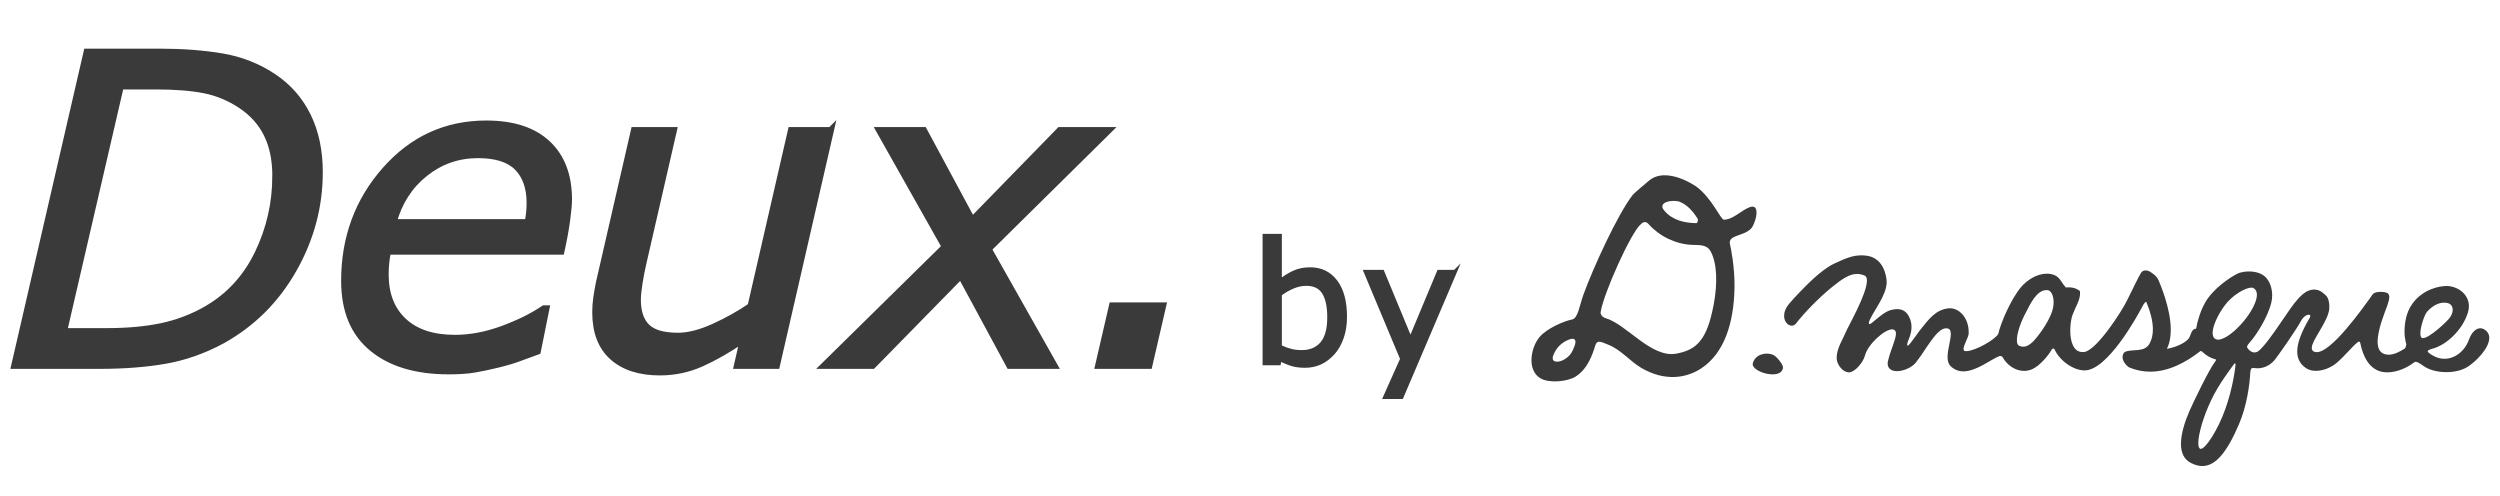
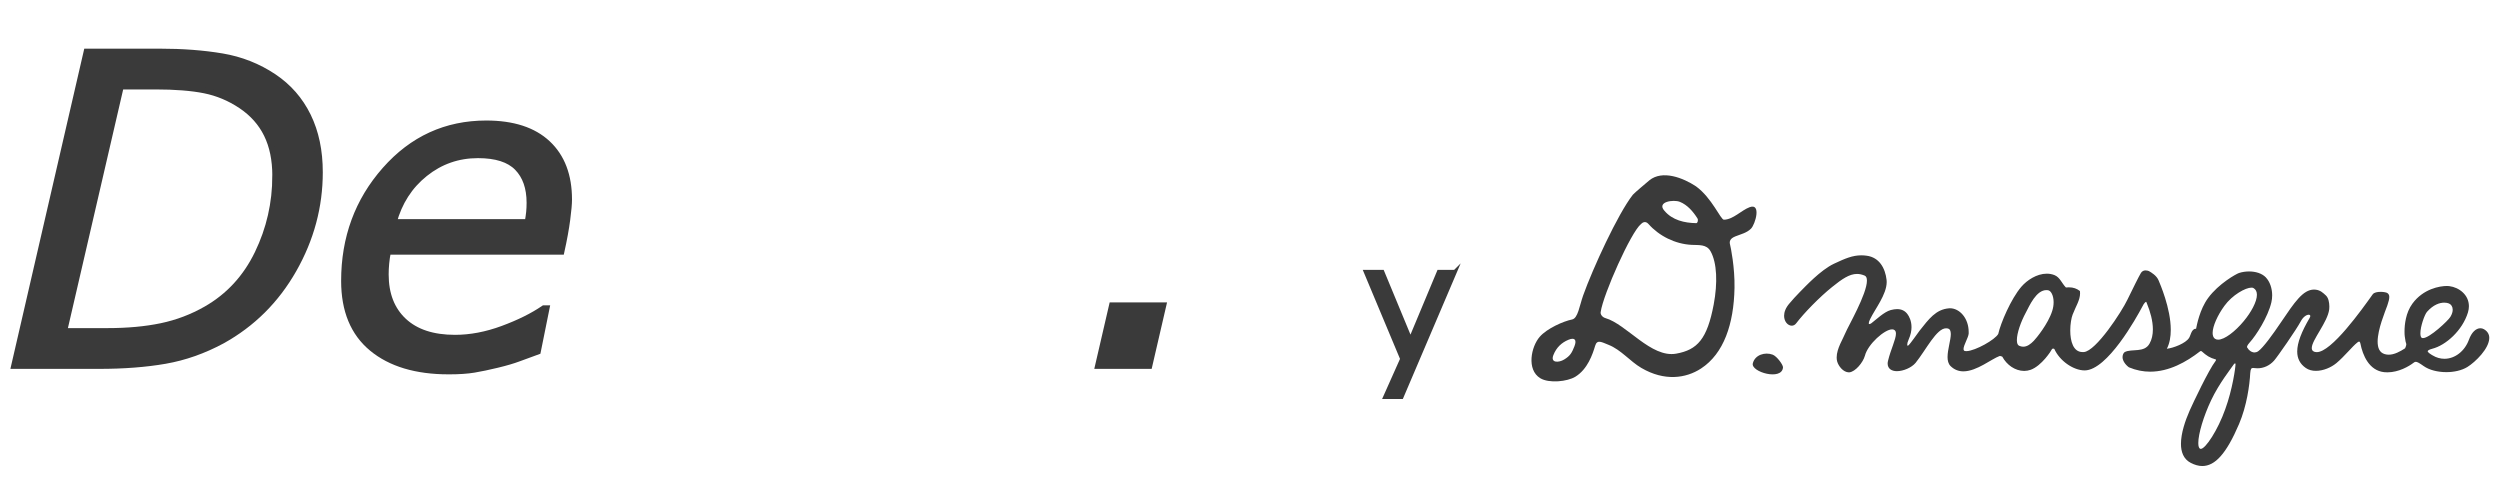
<svg xmlns="http://www.w3.org/2000/svg" id="a" viewBox="0 0 700 139">
  <rect width="700" height="139" style="fill:none;" />
  <rect x="116.667" y="-306" width="583.333" height="329" style="fill:none;" />
  <g>
    <g>
      <path d="M89.482,48.217c0,9.6-2.439,18.686-7.317,27.262-4.878,8.577-11.546,15.205-20.004,19.886-5.192,2.794-10.503,4.662-15.932,5.606s-11.586,1.416-18.469,1.416H4.038L24.311,14.523h20.425c6.375,0,12.19,.442,17.443,1.328,5.254,.885,10.065,2.783,14.434,5.694,4.171,2.793,7.359,6.441,9.563,10.945,2.204,4.505,3.306,9.747,3.306,15.726Zm-12.332,1.004c0-4.485-.798-8.35-2.394-11.596-1.595-3.245-4.008-5.949-7.239-8.113-3.191-2.124-6.599-3.55-10.222-4.278-3.624-.728-8.214-1.092-13.768-1.092h-9.751l-15.893,68.627h12.219c5.627,0,10.654-.462,15.082-1.387,4.427-.924,8.609-2.508,12.544-4.75,6.336-3.619,11.156-8.842,14.462-15.667,3.305-6.824,4.958-14.073,4.958-21.744Z" style="fill:#3a3a3a; stroke:#3a3a3a; stroke-miterlimit:10; stroke-width:1.799px;" />
      <path d="M125.654,103.921c-9.118,0-16.27-2.144-21.456-6.432-5.188-4.287-7.781-10.562-7.781-18.824,0-12.076,3.812-22.432,11.437-31.067,7.625-8.635,17.057-12.952,28.298-12.952,7.466,0,13.185,1.858,17.155,5.576,3.969,3.718,5.955,8.94,5.955,15.667,0,1.18-.168,3.049-.502,5.606-.335,2.558-.875,5.527-1.623,8.91h-48.564c-.236,1.142-.404,2.263-.501,3.363-.099,1.102-.147,2.124-.147,3.068,0,5.547,1.691,9.904,5.075,13.07,3.383,3.167,8.182,4.75,14.398,4.75,4.327,0,8.782-.845,13.365-2.537,4.582-1.69,8.428-3.6,11.536-5.724h.649l-2.417,11.979c-1.966,.708-3.734,1.357-5.306,1.947-1.572,.59-3.576,1.181-6.012,1.77-2.437,.59-4.598,1.042-6.484,1.357-1.886,.315-4.245,.472-7.074,.472Zm22.159-41.66c.196-1.141,.334-2.103,.413-2.891,.078-.787,.118-1.652,.118-2.597,0-4.209-1.151-7.494-3.452-9.854s-5.989-3.54-11.064-3.54c-5.586,0-10.543,1.731-14.87,5.192-4.328,3.462-7.258,8.025-8.793,13.69h37.648Z" style="fill:#3a3a3a; stroke:#3a3a3a; stroke-miterlimit:10; stroke-width:1.799px;" />
-       <path d="M232.603,36.475l-15.141,65.912h-11.08l1.677-7.299c-4.207,2.86-8.127,5.096-11.763,6.709-3.636,1.612-7.478,2.419-11.526,2.419-5.661,0-10.083-1.426-13.267-4.278-3.184-2.852-4.775-7.012-4.775-12.479,0-1.337,.088-2.636,.265-3.894,.177-1.259,.422-2.694,.738-4.308l9.828-42.781h11.08l-8.622,37.532c-.354,1.532-.689,3.282-1.003,5.249-.315,1.967-.472,3.521-.472,4.661,0,3.384,.854,5.921,2.562,7.612,1.708,1.691,4.622,2.537,8.742,2.537,2.903,0,6.229-.846,9.976-2.537s7.209-3.627,10.388-5.807l11.313-49.248h11.08Z" style="fill:#3a3a3a; stroke:#3a3a3a; stroke-miterlimit:10; stroke-width:1.799px;" />
-       <path d="M264.577,69.091l-18.392-32.616h12.48l13.548,25.158,24.534-25.158h13.697l-33.678,33.246,18.454,32.666h-12.549l-13.623-25.22-24.709,25.22h-13.615l33.852-33.296Z" style="fill:#3a3a3a; stroke:#3a3a3a; stroke-miterlimit:10; stroke-width:1.799px;" />
      <path d="M321.75,102.387h-14.221l3.894-16.817h14.221l-3.894,16.817Z" style="fill:#3a3a3a; stroke:#3a3a3a; stroke-miterlimit:10; stroke-width:1.799px;" />
    </g>
    <g>
-       <path d="M376.622,88.72c0,2.142-.302,4.069-.906,5.783-.605,1.713-1.419,3.151-2.444,4.314-1.086,1.208-2.28,2.115-3.58,2.719-1.301,.605-2.731,.906-4.292,.906-1.454,0-2.724-.172-3.81-.516-1.086-.345-2.157-.807-3.213-1.389l-.275,1.193h-4.039v-35.709h4.314v12.76c1.208-.994,2.494-1.809,3.856-2.444,1.361-.635,2.892-.952,4.59-.952,3.029,0,5.419,1.163,7.171,3.488,1.752,2.326,2.628,5.607,2.628,9.846Zm-4.452,.114c0-3.06-.505-5.382-1.515-6.965-1.01-1.584-2.639-2.376-4.888-2.376-1.255,0-2.524,.273-3.81,.815s-2.478,1.243-3.58,2.1v14.688c1.224,.551,2.275,.934,3.156,1.147,.879,.215,1.877,.321,2.995,.321,2.387,0,4.257-.784,5.611-2.353,1.355-1.567,2.031-4.027,2.031-7.378Z" style="fill:#3a3a3a; stroke:#3a3a3a; stroke-miterlimit:10; stroke-width:1.081px;" />
      <path d="M407.394,76.097l-14.963,35.09h-4.613l4.773-10.694-10.212-24.395h4.682l7.872,19.002,7.94-19.002h4.521Z" style="fill:#3a3a3a; stroke:#3a3a3a; stroke-miterlimit:10; stroke-width:1.081px;" />
    </g>
    <g>
      <g>
        <path d="M490.785,101.748c.588-2.409,3.42-3.244,5.557-2.447,1.175,.44,2.94,2.848,2.897,3.562-.264,3.822-9.039,1.294-8.454-1.114Z" style="fill:#3a3a3a; fill-rule:evenodd;" />
        <path d="M431.135,94.29c2.06-2.348,6.653-4.361,9.037-4.832,1.655-.326,2.06-3.772,3.116-6.751,2.667-7.481,9.706-22.825,13.904-28.172,.669-.735,3.461-3.037,4.636-4.05,3.68-2.976,9.491-.664,13.05,1.691,4.482,3.256,6.894,9.339,7.81,9.339,2.571-.024,4.886-2.635,7.205-3.499,3.323-1.248,1.617,4.781,.376,6.018-1.185,1.182-2.805,1.529-4.337,2.14-1.475,.588-1.801,1.345-1.5,2.393,.164,.602,1.341,6.33,1.229,12.046-.188,10.088-2.987,18.407-9.384,22.577-4.221,2.757-10.239,3.611-16.683-.159-3.202-1.87-5.706-5.11-9.237-6.495-1.819-.704-3.171-1.605-3.717,.281-.697,2.348-2.107,6.57-5.547,8.668-2.226,1.356-7.348,1.904-9.798,.423-3.949-2.388-2.562-8.901-.16-11.62Zm3.799,5.167c-.852,2.205,1.506,2.129,3.019,1.216,1.712-1.033,2.172-1.896,2.892-3.72,.709-1.811,.083-2.553-1.691-1.811-1.865,.778-3.363,2.115-4.22,4.315Zm14.542-10.403c5.987,1.716,12.81,11.228,19.858,9.967,5.954-1.061,8.676-4.111,10.502-13.768,1.125-5.988,.947-11.663-.894-14.922-1.118-1.985-3.269-1.664-5.295-1.771-4.603-.235-9.082-2.469-12.08-5.851-.906-1.011-1.761-.319-2.095,.029-2.797,2.238-10.555,19.66-11.271,24.563-.183,.696,.459,1.514,1.275,1.752Zm16.563-30.041c2.224,2.646,5.609,3.417,8.925,3.469,.366,.005,.607-.88,.33-1.315-1.22-1.944-2.833-3.813-4.95-4.658-1.782-.709-6.556-.014-4.306,2.504" style="fill:#3a3a3a;" />
      </g>
      <g>
        <path d="M523.45,89.202c-.995,2.033,.031,1.977,.661,1.501,1.313-.985,3.573-3.197,5.361-3.666,2.146-.568,3.509-.162,4.418,1.032,.721,.945,1.901,3.411,.34,6.863-.875,1.927-.238,2.376,.248,1.974,.668-.556,2.571-3.399,3.208-4.188,2.54-3.207,4.487-5.893,8.088-6.157,2.589-.195,5.404,2.579,5.229,6.813-.064,1.475-2.961,5.345-.329,5.174,2.628-.155,8.055-3.2,9.071-5.003,.656-3.001,3.532-9.741,6.406-13.1,1.955-2.277,5.735-4.505,9.024-3.2,1.456,.579,1.916,2.196,3.2,3.492,1.774-.216,2.914,.202,3.792,.875,.278,1.966-1.049,3.844-2.046,6.401-.997,2.562-1.572,11.226,3.361,10.788,3.699-.329,10.762-11.43,12.417-14.803,1.444-2.952,3.217-6.575,3.785-7.481,.573-.906,1.755-.49,1.948-.388,.59,.323,2.046,1.208,2.557,2.441,.509,1.234,5.773,13.161,2.131,19.344,1.784-.064,5.68-1.415,6.808-3.156,.466-.73,.882-2.938,1.929-2.374,.164-.433,.811-5.255,3.404-8.809,2.907-3.966,7.827-6.684,8.528-6.913,2.638-.852,5.773-.423,7.281,1.163,1.496,1.591,2.06,4.353,1.496,6.765-.951,4.099-4.294,9.253-6.004,11.128-.193,.207-1.184,1.285-.68,1.794,.564,1.065,2.112,1.944,3.366,1.009,1.46-1.071,4.039-4.605,6.441-8.168,3.916-5.819,6.309-9.294,9.354-9.03,1.384,.117,2.06,.856,2.867,1.587,.768,.714,.98,2.41,.844,3.647-.475,4.369-7.417,11.142-3.88,12.196,4.184,1.23,13.224-11.689,16.485-16.214,.423-.59,2.001-.714,3.19-.486,1.037,.2,1.437,.717,.499,3.376-.947,2.671-5.261,12.512-.613,13.935,2.024,.628,4.151-.497,5.932-1.646,.188-.128,.509-1.192,.419-1.491-.119-.355-.276-.811-.419-2.101-.13-1.158-.276-5.725,2.101-8.975,3.375-4.61,8.737-4.988,10.122-4.812,3.099,.4,6.223,3.107,5.019,7.072-1.51,4.998-6.147,9.078-9.793,10.003-2.9,.74-.759,1.822-.041,2.27,4.13,2.536,8.909,.042,10.54-4.472,.959-2.646,2.615-3.559,3.883-2.826,3.998,2.305-1.676,8.359-4.667,10.183-3.307,2.013-9.087,1.791-11.98-.26-1.822-1.301-2.333-1.498-3.052-.941-1.44,1.106-4.691,2.976-8.123,2.607-4.073-.438-5.802-4.636-6.425-7.803-.145-.728-.535-.985-1.158-.514-1.58,1.212-3.594,3.878-5.957,5.845-2.202,1.829-5.977,2.921-8.261,1.352-3.575-2.465-2.866-6.915,1.125-13.714,.945-1.608-1.468-1.967-2.919,.789-1.175,2.218-6.522,9.898-7.421,10.895-1.458,1.63-3.464,2.308-5.393,2.001-.832-.136-1.254,.208-1.331,1.658-.17,3.269-.95,9.087-3.114,14.159-4.658,10.904-8.597,13.147-13.229,10.747-4.353-2.262-2.373-9.313-.185-14.303,.954-2.172,5.376-11.48,7.215-13.833,.309-.39,.192-.628,.014-.809-1.794-.511-2.524-1.018-3.958-2.291-.19-.121-.538-.1-.695,.031-5.278,4.113-12.279,7.559-19.658,4.475-1.099-.799-1.808-2.053-1.66-2.819-.059-.162,.211-.908,.466-1.056,1.801-.977,5.419,.357,7.039-2.446,1.743-3.045,.894-7.567-.742-11.515-.25-1.068-.989-.409-1.611,.79-1.736,3.373-9.953,17.876-15.992,17.876-3.156,0-6.903-2.714-8.29-5.847-.164-.361-.915-.333-1.068-.005-.226,.491-2.91,4.63-5.845,5.686-2.963,1.063-6.168-.74-7.692-3.587-.092-.148-.77-.357-1.047-.255-3.161,1.168-9.391,6.881-13.47,2.852-2.477-2.445,2.133-10.036-.985-10.6-3.121-.568-6.082,5.998-9.125,9.698-2.048,2.487-8.287,3.675-7.324-.411,.97-4.085,3.47-8.105,1.467-8.93-2.003-.82-7.431,3.808-8.402,7.455-.502,1.874-2.69,4.358-4.115,4.477-1.434,.128-2.859-1.587-3.208-2.902-.673-2.588,1.53-5.871,2.334-7.859,.806-2.013,8.452-14.927,5.235-16.304-3.202-1.377-5.766,.364-9.308,3.202-3.542,2.835-7.915,7.302-10.15,10.245-1.46,1.927-4.876-1.417-1.494-5.298,.997-1.142,1.623-1.907,2.912-3.202,1.513-1.52,5.766-6.099,9.453-7.843,3.861-1.829,5.992-2.643,9.037-2.236,3.354,.45,4.986,3.256,5.379,6.587,.409,3.48-3.117,7.826-4.568,10.79Zm104.991,.851c2.89-3.496,5.171-8.185,2.626-9.607-1.287-.719-5.785,1.444-8.442,5.095-2.61,3.592-4.342,8.128-2.619,9.463,1.72,1.329,5.546-1.451,8.435-4.951Zm-53.593-2.926c.956-3.009,.065-5.92-1.42-6.099-3.348-.4-5.312,4.384-6.404,6.408-2.013,3.704-3.509,8.83-1.751,9.601,1.764,.771,3.196-.228,4.371-1.456,.652-.678,4.016-4.71,5.203-8.454Zm104.547,.027c-1.028,1.168-2.9,7.196-1.278,7.705,1.798,.568,7.459-4.841,8.178-5.999,1.239-1.977,.687-3.606-.504-4.101-1.202-.499-3.84-.499-6.396,2.395Zm-54.008,14.577c-.888,1.319-4.228,5.471-6.473,10.221-2.916,6.169-4.61,13.122-2.99,13.904,1.473,.709,5.103-4.96,7.377-11.207,2.16-5.966,2.995-12.498,2.878-12.926-.059-.222-.656-.202-.792,.007Z" style="fill:#3a3a3a; fill-rule:evenodd;" />
        <path d="M613.396,129.591c-2.003-1.03-2.731-3.047-2.726-5.317h0c0-2.959,1.18-6.451,2.424-9.282h0c.963-2.19,5.369-11.47,7.243-13.887h0c.116-.148,.143-.242,.143-.295h0c0-.062-.033-.128-.009-.142h0c-1.818-.519-2.612-1.068-4.02-2.322h0c-.039-.024-.117-.048-.19-.048h0c-.105,0-.214,.037-.236,.067h0c-3.889,3.021-8.708,5.701-13.973,5.704h0c-1.922,0-3.908-.361-5.956-1.222h0c-1.063-.773-1.774-1.899-1.782-2.797h0c0-.067,0-.14,.012-.212h0v-.055h0c.026-.357,.2-.945,.602-1.209h0c2.001-1.008,5.464,.284,6.938-2.355h0c.654-1.139,.94-2.509,.94-3.996h0c0-2.326-.701-4.929-1.708-7.348h0c-.093-.355-.181-.366-.19-.366h0c-.112-.045-.619,.438-.978,1.203h0c-1.792,3.39-9.874,17.92-16.204,18.005h0c-3.282-.014-7.065-2.764-8.501-5.987h0c-.015-.048-.145-.121-.317-.121h0c-.185-.009-.338,.088-.338,.121h0c-.259,.552-2.912,4.684-5.98,5.811h0c-.609,.214-1.232,.318-1.841,.314h0c-2.502-.005-4.87-1.675-6.109-3.992h0c-.009,0-.11-.048-.247-.091h0c-.131-.054-.309-.109-.431-.09h0c-.061,0-.074,.005-.102,.011h0c-2.284,.83-6.375,4.27-10.11,4.284h0c-1.28,0-2.526-.429-3.596-1.48h0c-.638-.637-.84-1.541-.84-2.528h0c.005-2.124,.913-4.791,.913-6.456h0c-.027-.932-.235-1.422-.94-1.56h0c-.128-.021-.231-.036-.344-.031h0c-2.696-.085-5.659,6.047-8.564,9.653h0c-1.154,1.387-3.439,2.341-5.26,2.35h0c-1.365-.005-2.567-.623-2.581-2.117h0c0-.259,.041-.549,.124-.846h0c.709-3.002,2.213-5.968,2.203-7.555h0c-.014-.589-.166-.915-.604-1.101h0c-.128-.059-.286-.083-.45-.088h0c-2.091-.046-6.822,4.144-7.638,7.381h0c-.559,1.967-2.703,4.47-4.332,4.65h0c-.057,.005-.116,.01-.164,.01h0c-1.57-.033-2.912-1.741-3.28-3.087h0c-.095-.357-.131-.723-.131-1.092h0c.003-2.493,1.789-5.212,2.471-6.911h0c.685-1.693,6.016-10.861,6.004-14.598h0c-.005-.773-.21-1.225-.638-1.405h0c-.747-.319-1.444-.464-2.129-.467h0c-2.172-.005-4.267,1.472-6.956,3.638h0c-3.523,2.818-7.885,7.29-10.1,10.207h0c-.333,.435-.782,.651-1.232,.647h0c-1.106-.012-2.139-1.166-2.139-2.773h0c0-1.026,.429-2.234,1.508-3.471h0c.992-1.137,1.632-1.908,2.928-3.209h0c1.51-1.516,5.761-6.109,9.512-7.888h0c3.214-1.52,5.262-2.36,7.66-2.36h0c.488,0,.989,.028,1.516,.107h0c3.487,.462,5.188,3.409,5.573,6.787h0c.015,.196,.029,.395,.029,.595h0c-.024,3.509-3.278,7.548-4.612,10.325h0l-.212-.1,.204,.1c-.292,.595-.4,.994-.4,1.21h0c.038,.252,.038,.198,.169,.228h0c.121,.003,.361-.09,.547-.228h0c1.296-.968,3.552-3.193,5.437-3.701h0c.657-.172,1.256-.264,1.796-.264h0c1.246,0,2.196,.485,2.871,1.385h0c.481,.632,1.149,1.903,1.149,3.668h0c0,.999-.222,2.15-.789,3.425h0c-.308,.678-.412,1.161-.412,1.442h0c.015,.352,.096,.333,.124,.338h0c.029,0,.102-.019,.176-.074h0c.616-.497,2.548-3.354,3.175-4.158h0c2.54-3.19,4.525-5.964,8.25-6.25h0c.09-.002,.178-.011,.275-.011h0c2.594,.009,5.21,2.697,5.21,6.677h0v.39h0c-.076,1.142-1.458,3.283-1.439,4.344h0c.045,.414,.081,.559,.711,.595h.148c2.502-.117,7.99-3.217,8.858-4.82h0c.685-3.059,3.547-9.786,6.458-13.2h0c1.594-1.851,4.327-3.668,7.13-3.673h0c.725-.002,1.453,.121,2.157,.403h0c1.558,.638,2.013,2.248,3.2,3.463h0c.285-.029,.552-.045,.816-.045h0c1.32-.002,2.272,.4,3.028,.98h0l.077,.055,.014,.1c.024,.197,.039,.387,.029,.58h0c-.005,1.875-1.204,3.635-2.086,5.94h0c-.35,.894-.659,2.645-.659,4.451h0c.005,3.029,.847,6.023,3.449,6.023h.335c3.421-.223,10.643-11.336,12.227-14.677h0c1.456-2.957,3.206-6.57,3.799-7.505h0c.332-.524,.866-.687,1.294-.683h0c.454,.005,.814,.136,.963,.216h0c.595,.335,2.099,1.22,2.66,2.559h0c.375,.919,3.418,7.805,3.418,13.87h0c0,1.913-.3,3.747-1.095,5.298h0c1.85-.216,5.265-1.524,6.204-3.023h0c.424-.552,.662-2.458,1.792-2.572h0c.059,0,.121,.003,.178,.017h0c.233-1.066,.997-5.391,3.375-8.635h0c2.962-4.03,7.857-6.734,8.635-6.999h0c.918-.299,1.893-.438,2.84-.438h0c1.848,0,3.618,.545,4.682,1.661h0c1.175,1.241,1.781,3.13,1.781,5.031h0c0,.654-.071,1.308-.221,1.945h0c-.971,4.168-4.313,9.321-6.062,11.236h0c-.157,.142-.778,.896-.761,1.27h0c0,.093,.014,.138,.121,.255h0c.357,.68,1.18,1.29,1.993,1.285h0c.338-.007,.693-.113,1.035-.35h0c1.391-1.018,3.985-4.56,6.372-8.113h0c3.794-5.598,6.114-9.108,9.227-9.149h0c.098,0,.224,0,.336,.017h0c1.462,.124,2.226,.93,3.011,1.648h0c.713,.673,.944,1.948,.957,3.085h0c0,.26-.022,.512-.034,.754h0c-.414,3.602-4.933,8.671-4.89,10.897h0c.024,.54,.195,.838,.844,1.057h0c.169,.042,.34,.064,.526,.064h0c4.106,.083,12.631-11.877,15.704-16.198h0c.407-.53,1.294-.675,2.208-.684h0c.409,0,.828,.033,1.21,.109h0c.667,.095,1.244,.486,1.213,1.359h0c0,.542-.176,1.263-.54,2.322h0c-.628,1.776-2.721,6.686-2.721,10.136h0c.005,1.77,.514,3.054,1.958,3.501h0c.378,.116,.763,.167,1.144,.167h0c1.556,.007,3.178-.87,4.587-1.787h0c.014-.003,.373-.84,.335-1.149h0c0-.038-.009-.079-.009-.076h0c-.114-.357-.275-.854-.421-2.146h0c-.04-.276-.064-.731-.064-1.308h0c0-1.936,.329-5.265,2.215-7.832h0c3.049-4.158,7.659-4.94,9.669-4.94h0c.267,0,.483,.012,.657,.043h0c2.716,.341,5.478,2.421,5.485,5.595h0c.007,.559-.08,1.147-.266,1.77h0c-1.551,5.088-6.223,9.203-9.96,10.159h0c-1.099,.271-1.337,.6-1.301,.709h0c-.074,.267,.854,.88,1.321,1.135h0c1.103,.678,2.243,.977,3.352,.977h0c2.933,.005,5.699-2.14,6.855-5.328h0c.757-2.102,1.975-3.214,3.212-3.223h0c.347-.002,.688,.09,1.002,.273h0c1.037,.595,1.501,1.489,1.489,2.451h0c-.029,2.957-3.842,6.698-6.147,8.135h0c-1.608,.973-3.744,1.43-5.875,1.43h0c-2.393-.003-4.772-.578-6.352-1.701h0c-1.204-.861-1.829-1.203-2.207-1.189h0c-.198,0-.36,.061-.578,.237h0c-1.346,1.037-4.192,2.702-7.367,2.707h0c-.309,0-.617-.019-.925-.047h0c-4.241-.471-6.002-4.801-6.625-7.984h0c-.093-.452-.245-.58-.378-.575h0c-.081,0-.222,.043-.409,.19h0c-1.534,1.178-3.57,3.854-5.956,5.843h0c-1.504,1.246-3.694,2.158-5.716,2.158h0c-1.027,.005-2.01-.236-2.82-.792h0c-1.635-1.118-2.422-2.683-2.422-4.629h0c.007-2.476,1.233-5.571,3.476-9.392h0c.135-.226,.186-.416,.186-.542h0c-.017-.237-.128-.34-.455-.361h0c-.535-.009-1.52,.514-2.248,1.912h0c-1.202,2.26-6.515,9.905-7.448,10.949h0c-1.275,1.42-2.952,2.146-4.662,2.138h0c-.309,0-.633-.019-.939-.067h0c-.103-.018-.2-.028-.274-.028h0c-.476,.019-.697,.21-.792,1.465h0c-.166,3.292-.952,9.13-3.133,14.242h0c-3.568,8.352-6.728,11.739-10.276,11.754h0c-1.075,0-2.163-.323-3.259-.892h0Zm3.33-31.614c1.444,1.268,2.103,1.732,3.971,2.303h0c.116,.114,.247,.293,.247,.53h0c0,.185-.081,.385-.234,.585h0c-1.808,2.293-6.249,11.627-7.196,13.782h0c-1.23,2.797-2.393,6.257-2.384,9.096h0c.01,2.193,.676,3.968,2.465,4.91h0c1.063,.542,2.076,.84,3.059,.84h0c3.174,.021,6.291-3.138,9.862-11.478h0c2.146-5.024,2.919-10.833,3.087-14.077h0c.031-1.268,.46-1.922,1.252-1.906h0c.119,0,.228,.017,.343,.036h0c.295,.042,.58,.059,.87,.059h0c1.572,0,3.126-.664,4.317-1.986h0c.871-.957,6.235-8.676,7.389-10.852h0c.787-1.503,1.862-2.157,2.652-2.164h0c.478,0,.913,.314,.913,.823h0c0,.238-.085,.495-.24,.778h0c-2.226,3.785-3.418,6.834-3.418,9.156h0c.017,1.824,.704,3.197,2.224,4.246h0c.707,.492,1.602,.716,2.557,.716h0c1.889,.003,4.004-.87,5.422-2.055h0c2.338-1.941,4.351-4.6,5.963-5.845h0c.229-.188,.467-.287,.697-.287h0c.485,.005,.74,.438,.837,.937h0c.609,3.147,2.334,7.212,6.216,7.616h0c.293,.029,.586,.048,.876,.043h0c3.006,.005,5.792-1.613,7.084-2.602h0c.259-.219,.543-.347,.862-.343h0c.621,.015,1.251,.428,2.469,1.279h0c1.461,1.042,3.767,1.62,6.09,1.62h0c2.062,0,4.137-.45,5.633-1.368h0c2.215-1.337,5.964-5.167,5.928-7.74h0c-.003-.824-.335-1.514-1.256-2.049h0c-.252-.145-.508-.216-.773-.216h0c-.923-.01-2.048,.904-2.774,2.921h0c-1.222,3.345-4.132,5.633-7.292,5.633h0c-1.194,0-2.427-.328-3.597-1.042h0c-.431-.309-1.475-.737-1.54-1.532h0c.024-.542,.538-.871,1.649-1.156h0c3.544-.895,8.159-4.934,9.641-9.848h0c.164-.578,.24-1.128,.24-1.635h0c.005-2.876-2.531-4.809-5.081-5.143h0c-.148-.021-.355-.031-.6-.031h0c-1.912,0-6.377,.757-9.298,4.746h0c-1.789,2.433-2.129,5.681-2.119,7.563h0c0,.561,.019,1.001,.062,1.26h0c.136,1.278,.29,1.696,.416,2.079h0c0,.047,.014,.112,.014,.19h0c-.041,.509-.207,1.252-.546,1.536h0c-1.432,.923-3.107,1.865-4.839,1.865h0c-.421,.003-.859-.057-1.282-.185h0c-1.701-.526-2.295-2.117-2.283-3.948h0c.007-3.611,2.129-8.528,2.75-10.286h0c.351-1.035,.511-1.729,.511-2.172h0c-.029-.676-.233-.757-.84-.907h0c-.35-.066-.745-.102-1.12-.102h0c-.852-.012-1.655,.217-1.837,.499h0c-3.171,4.318-11.396,16.297-16.076,16.383h0c-.224,.007-.445-.021-.657-.086h0c-.799-.223-1.187-.809-1.168-1.494h0c.043-2.602,4.541-7.564,4.886-10.94h0c.014-.233,.029-.468,.029-.712h0c.005-1.07-.26-2.264-.802-2.744h0c-.824-.745-1.435-1.411-2.753-1.53h0c-.092-.009-.193-.017-.285-.009h0c-2.686-.04-5.072,3.304-8.842,8.94h0c-2.414,3.577-4.96,7.105-6.482,8.228h0c-.416,.302-.866,.442-1.311,.442h0c-1.032-.009-1.969-.713-2.362-1.474h0c-.157-.155-.214-.357-.214-.528h0c.028-.709,.728-1.399,.883-1.582h0c1.686-1.834,5.021-7.001,5.961-11.03h0c.131-.599,.199-1.218,.199-1.839h0c0-1.803-.58-3.59-1.653-4.71h0c-.928-.987-2.583-1.529-4.348-1.522h0c-.899,0-1.825,.143-2.693,.418h0c-.623,.193-5.564,2.924-8.409,6.829h0c-2.56,3.502-3.192,8.241-3.378,8.754h0l-.098,.252-.231-.136c-.1-.054-.154-.059-.221-.064h0c-.481-.109-.99,1.613-1.407,2.367h0c-1.234,1.862-5.116,3.175-6.988,3.26h0l-.417,.007,.212-.359c.887-1.523,1.237-3.425,1.237-5.439h0c.007-5.925-3.007-12.778-3.39-13.696h0c-.459-1.128-1.872-2.017-2.457-2.329h0c-.04-.035-.393-.159-.732-.159h0c-.343,.007-.673,.1-.902,.471h0c-.554,.871-2.336,4.508-3.77,7.457h0c-1.72,3.413-8.63,14.489-12.607,14.927h0c-.13,.01-.255,.015-.376,.015h0c-3.074-.031-3.913-3.452-3.913-6.489h0c0-1.858,.309-3.637,.694-4.619h0c.918-2.351,2.072-4.103,2.065-5.772h0c0-.14-.019-.28-.026-.423h0c-.685-.497-1.484-.826-2.671-.832h0c-.267,0-.554,.024-.862,.064h0l-.128,.015-.074-.086c-1.323-1.357-1.794-2.933-3.121-3.442h0c-.659-.26-1.318-.371-1.989-.371h0c-2.588-.005-5.26,1.744-6.78,3.509h0c-2.819,3.306-5.706,10.053-6.37,13.066h0c-1.134,1.929-6.498,4.914-9.275,5.119h-.169c-.77,0-1.17-.473-1.17-1.056h0c.017-1.308,1.418-3.471,1.432-4.358h0v-.376h0c-.002-3.782-2.478-6.206-4.743-6.215h0c-.073,0-.154,.007-.231,.012h0c-3.478,.255-5.376,2.85-7.933,6.075h0c-.63,.781-2.502,3.606-3.249,4.232h0c-.136,.103-.293,.174-.464,.174h0c-.369,0-.582-.362-.582-.799h0c0-.39,.132-.918,.454-1.627h0c.547-1.227,.742-2.311,.742-3.239h0c0-1.646-.628-2.826-1.061-3.39h0c-.599-.792-1.363-1.197-2.496-1.204h0c-.483,0-1.051,.079-1.677,.25h0c-1.675,.435-3.96,2.624-5.286,3.633h0c-.245,.171-.525,.307-.818,.311h0c-.329,0-.631-.278-.631-.687h0c.016-.345,.14-.785,.452-1.417h0c1.394-2.836,4.58-6.877,4.565-10.118h0c0-.183-.007-.363-.026-.544h0c-.39-3.278-1.957-5.952-5.178-6.382h0c-.502-.076-.989-.102-1.449-.102h0c-2.274,0-4.253,.797-7.452,2.317h0c-3.63,1.708-7.883,6.272-9.398,7.798h0c-1.278,1.289-1.894,2.048-2.897,3.195h0c-1.028,1.166-1.395,2.262-1.395,3.159h0c0,1.413,.92,2.31,1.673,2.312h0c.304-.003,.599-.134,.863-.469h0c2.253-2.966,6.623-7.435,10.183-10.283h0c2.693-2.16,4.851-3.732,7.241-3.739h0c.754,0,1.516,.162,2.303,.501h0c.671,.288,.928,.995,.921,1.832h0c-.009,4.015-5.381,13.133-6.032,14.77h0c-.723,1.76-2.443,4.457-2.438,6.739h0c0,.335,.038,.657,.121,.977h0c.286,1.185,1.63,2.774,2.829,2.741h0c.04,0,.083-.004,.126-.009h0c1.23-.057,3.478-2.529,3.92-4.306h0c.961-3.48,5.582-7.674,8.088-7.721h0c.216-.007,.428,.03,.618,.112h0c.645,.255,.906,.854,.892,1.534h0c-.007,1.81-1.522,4.715-2.212,7.665h0c-.076,.271-.105,.514-.11,.737h0c.017,1.188,.849,1.627,2.119,1.658h0c1.658,.007,3.884-.939,4.903-2.186h0c2.918-3.504,5.657-9.734,8.921-9.822h0c.147,0,.29,.017,.425,.043h0c.997,.166,1.329,1.035,1.31,2.013h0c-.002,1.799-.912,4.441-.904,6.456h0c0,.93,.195,1.696,.697,2.201h0c.999,.975,2.093,1.343,3.278,1.346h0c3.48,.012,7.531-3.347,9.929-4.244h0c.104-.057,.209-.048,.283-.057h0c.407,.031,.826,.121,1.066,.409h0c1.187,2.212,3.437,3.773,5.721,3.768h0c.564,0,1.125-.091,1.689-.29h0c2.807-.986,5.54-5.141,5.718-5.559h0c.147-.312,.468-.393,.751-.397h0c.269,0,.585,.088,.733,.397h0c1.344,3.047,5.057,5.726,8.085,5.711h0c5.745,.091,14.096-14.387,15.786-17.75h0c.43-.795,.821-1.406,1.397-1.458h0c.349,.009,.556,.321,.635,.687h0c1.011,2.419,1.72,5.069,1.72,7.489h0c0,1.541-.29,2.994-1.004,4.227h0c-1.744,2.966-5.53,1.594-7.115,2.538h0c-.085,0-.38,.647-.361,.787h0l.019,.059-.019,.067c-.005,.031-.012,.081-.012,.148h0c-.011,.642,.626,1.732,1.551,2.397h0c1.936,.814,3.865,1.159,5.731,1.159h0c5.098,.002,9.846-2.612,13.673-5.602h0c.16-.129,.35-.157,.535-.165h0c.15,0,.299,.031,.466,.138h0Zm-.899,28.083c-.59-.307-.756-1.051-.761-2.024h0c.005-2.703,1.489-7.636,3.642-12.184h0c2.262-4.776,5.609-8.946,6.487-10.252h0v.005c.167-.238,.405-.269,.628-.276h0c.207,.007,.467,.029,.581,.355h0c0,.041,.011,.098,.011,.179h0c-.007,1.132-.862,7.219-2.9,12.864h0c-2.21,5.923-5.391,11.294-7.322,11.413h0c-.119,0-.24-.021-.367-.079h0Zm9.748-24.203c-.901,1.343-4.215,5.471-6.449,10.19h0c-2.134,4.491-3.606,9.439-3.602,11.989h0c-.012,.938,.214,1.494,.502,1.613h0c.047,.019,.097,.029,.166,.031h0c1.279,.116,4.817-5.262,6.879-11.107h0c2.032-5.576,2.881-11.696,2.881-12.712h0v-.053h0c-.031-.009-.079-.018-.131-.018h0c-.133-.01-.238,.048-.238,.059h0l-.204-.119,.195,.126h0Zm-60.395-4.606c-.69-.317-.915-1.095-.915-2.027h0c0-2.091,1.156-5.319,2.554-7.902h0c1.047-1.91,2.862-6.505,6.204-6.551h0c.148,0,.29,.01,.425,.024h0c1.282,.188,2.008,1.832,2.029,3.825h0c0,.809-.138,1.682-.412,2.574h0l-.218-.067,.218,.067c-1.217,3.818-4.584,7.835-5.254,8.552h0c-.916,.927-1.986,1.782-3.308,1.791h0c-.426,0-.866-.092-1.323-.285h0Zm2.041-9.706c-1.373,2.524-2.502,5.742-2.495,7.678h0c0,.883,.216,1.425,.647,1.597h0c.405,.178,.769,.255,1.13,.255h0c1.106,.004,2.095-.747,2.97-1.656h0c.633-.651,3.989-4.69,5.15-8.366h0c.271-.84,.388-1.672,.388-2.433h0c.007-1.908-.773-3.304-1.613-3.363h0c-.131-.017-.252-.027-.375-.027h-.045c-2.833,0-4.722,4.343-5.757,6.316h0Zm52.64,7.634c-.556-.435-.782-1.135-.782-1.946h0c.007-2.115,1.453-5.21,3.361-7.826h0c2.362-3.245,6.068-5.309,7.976-5.331h0c.283,0,.54,.045,.759,.166h0c.851,.467,1.227,1.313,1.22,2.281h0c-.021,2.196-1.745,5.215-3.775,7.676h0c-2.421,2.897-5.424,5.343-7.543,5.364h-.025c-.443,0-.848-.121-1.19-.385h0Zm2.943-9.503c-1.86,2.56-3.274,5.645-3.269,7.557h0c.007,.735,.205,1.27,.609,1.586h0c.26,.19,.553,.285,.932,.285h0c1.782,.024,4.834-2.338,7.185-5.199h0c2.008-2.408,3.687-5.412,3.675-7.382h0c-.012-.861-.295-1.494-.983-1.881h0c-.116-.064-.298-.107-.538-.107h-.019c-1.637,0-5.344,2.02-7.593,5.141h0Zm55.241,9.404c-.635-.226-.794-.935-.804-1.735h0c.022-2.095,1.171-5.4,1.98-6.342h0l-.005-.004c1.843-2.094,3.765-2.729,5.183-2.724h0c.59,0,1.09,.105,1.47,.267h0c.809,.331,1.353,1.145,1.351,2.179h0c0,.673-.228,1.449-.735,2.26h0c-.783,1.17-5.778,6.073-8.083,6.144h0c-.121,0-.236-.009-.357-.045h0Zm-.34-1.735c0,.771,.193,1.223,.476,1.29h0c.059,.018,.136,.033,.222,.033h0c1.817,.067,7.093-4.912,7.697-5.934h0c.464-.752,.659-1.439,.659-2.013h0c-.005-.875-.439-1.491-1.062-1.753h0c-.321-.136-.769-.231-1.297-.231h0c-1.292,0-3.061,.561-4.831,2.564h0c-.673,.74-1.877,4.124-1.862,6.044h0Z" style="fill:#3a3a3a;" />
      </g>
    </g>
  </g>
</svg>